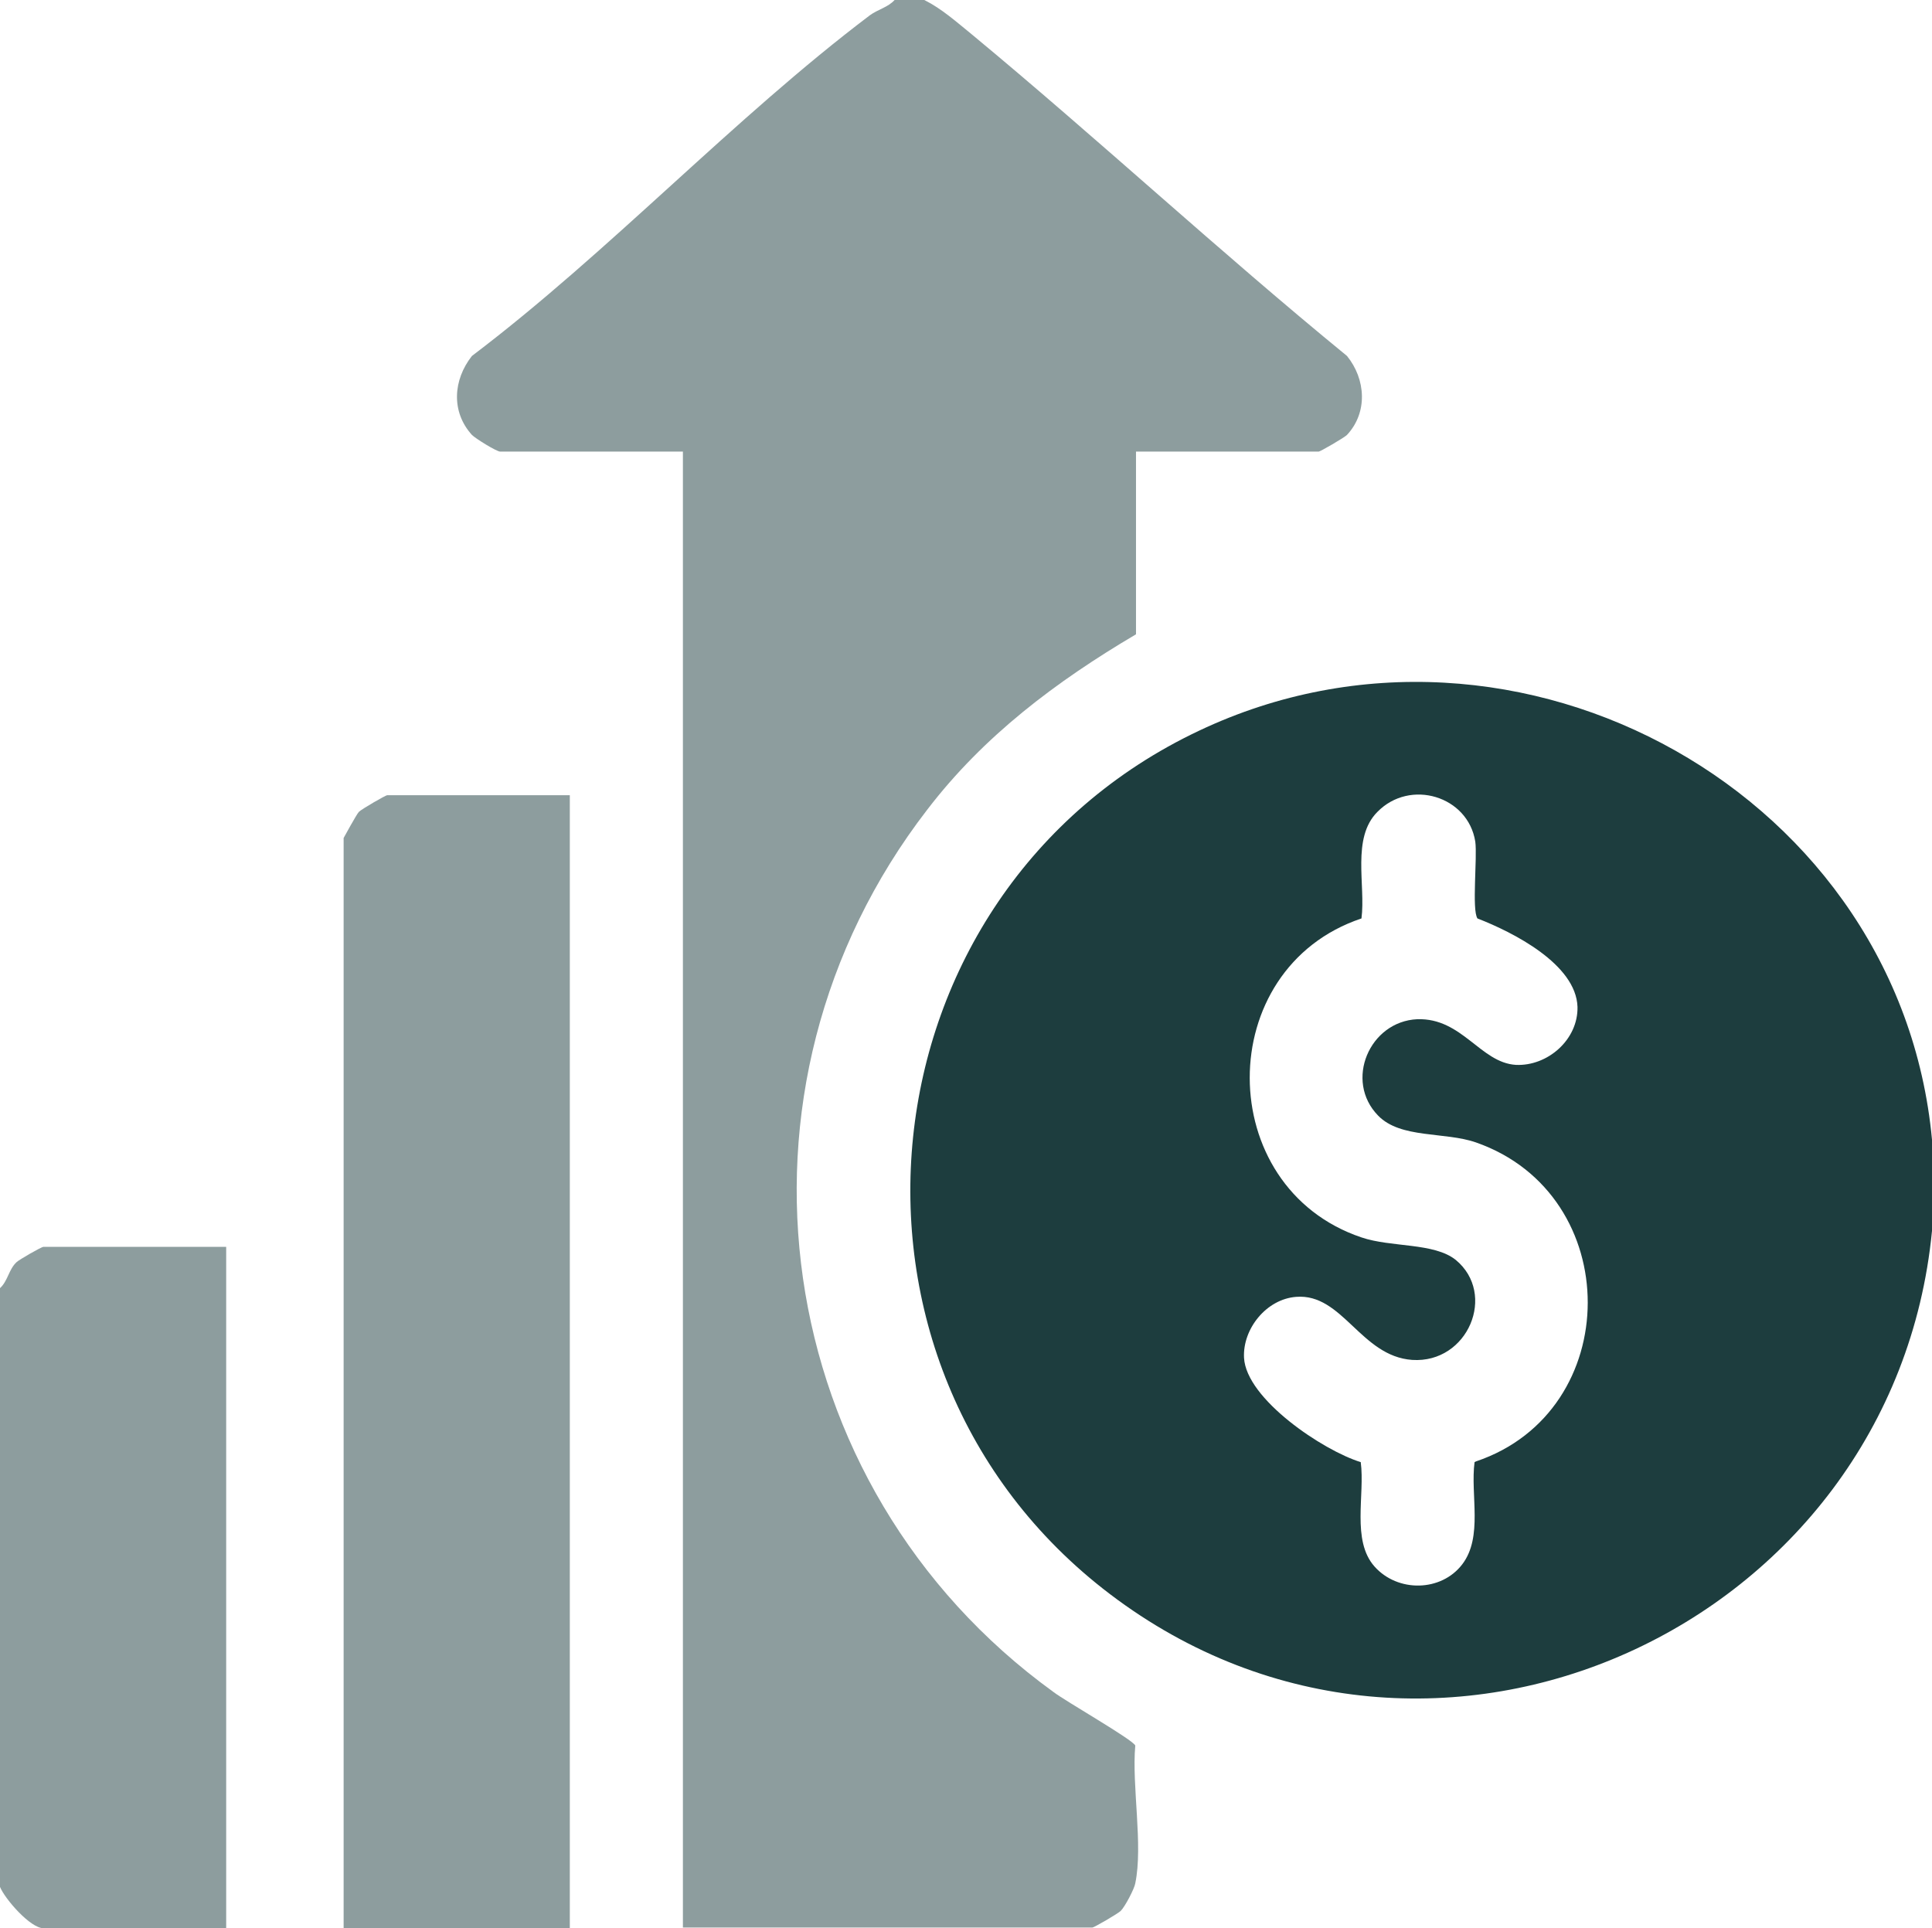
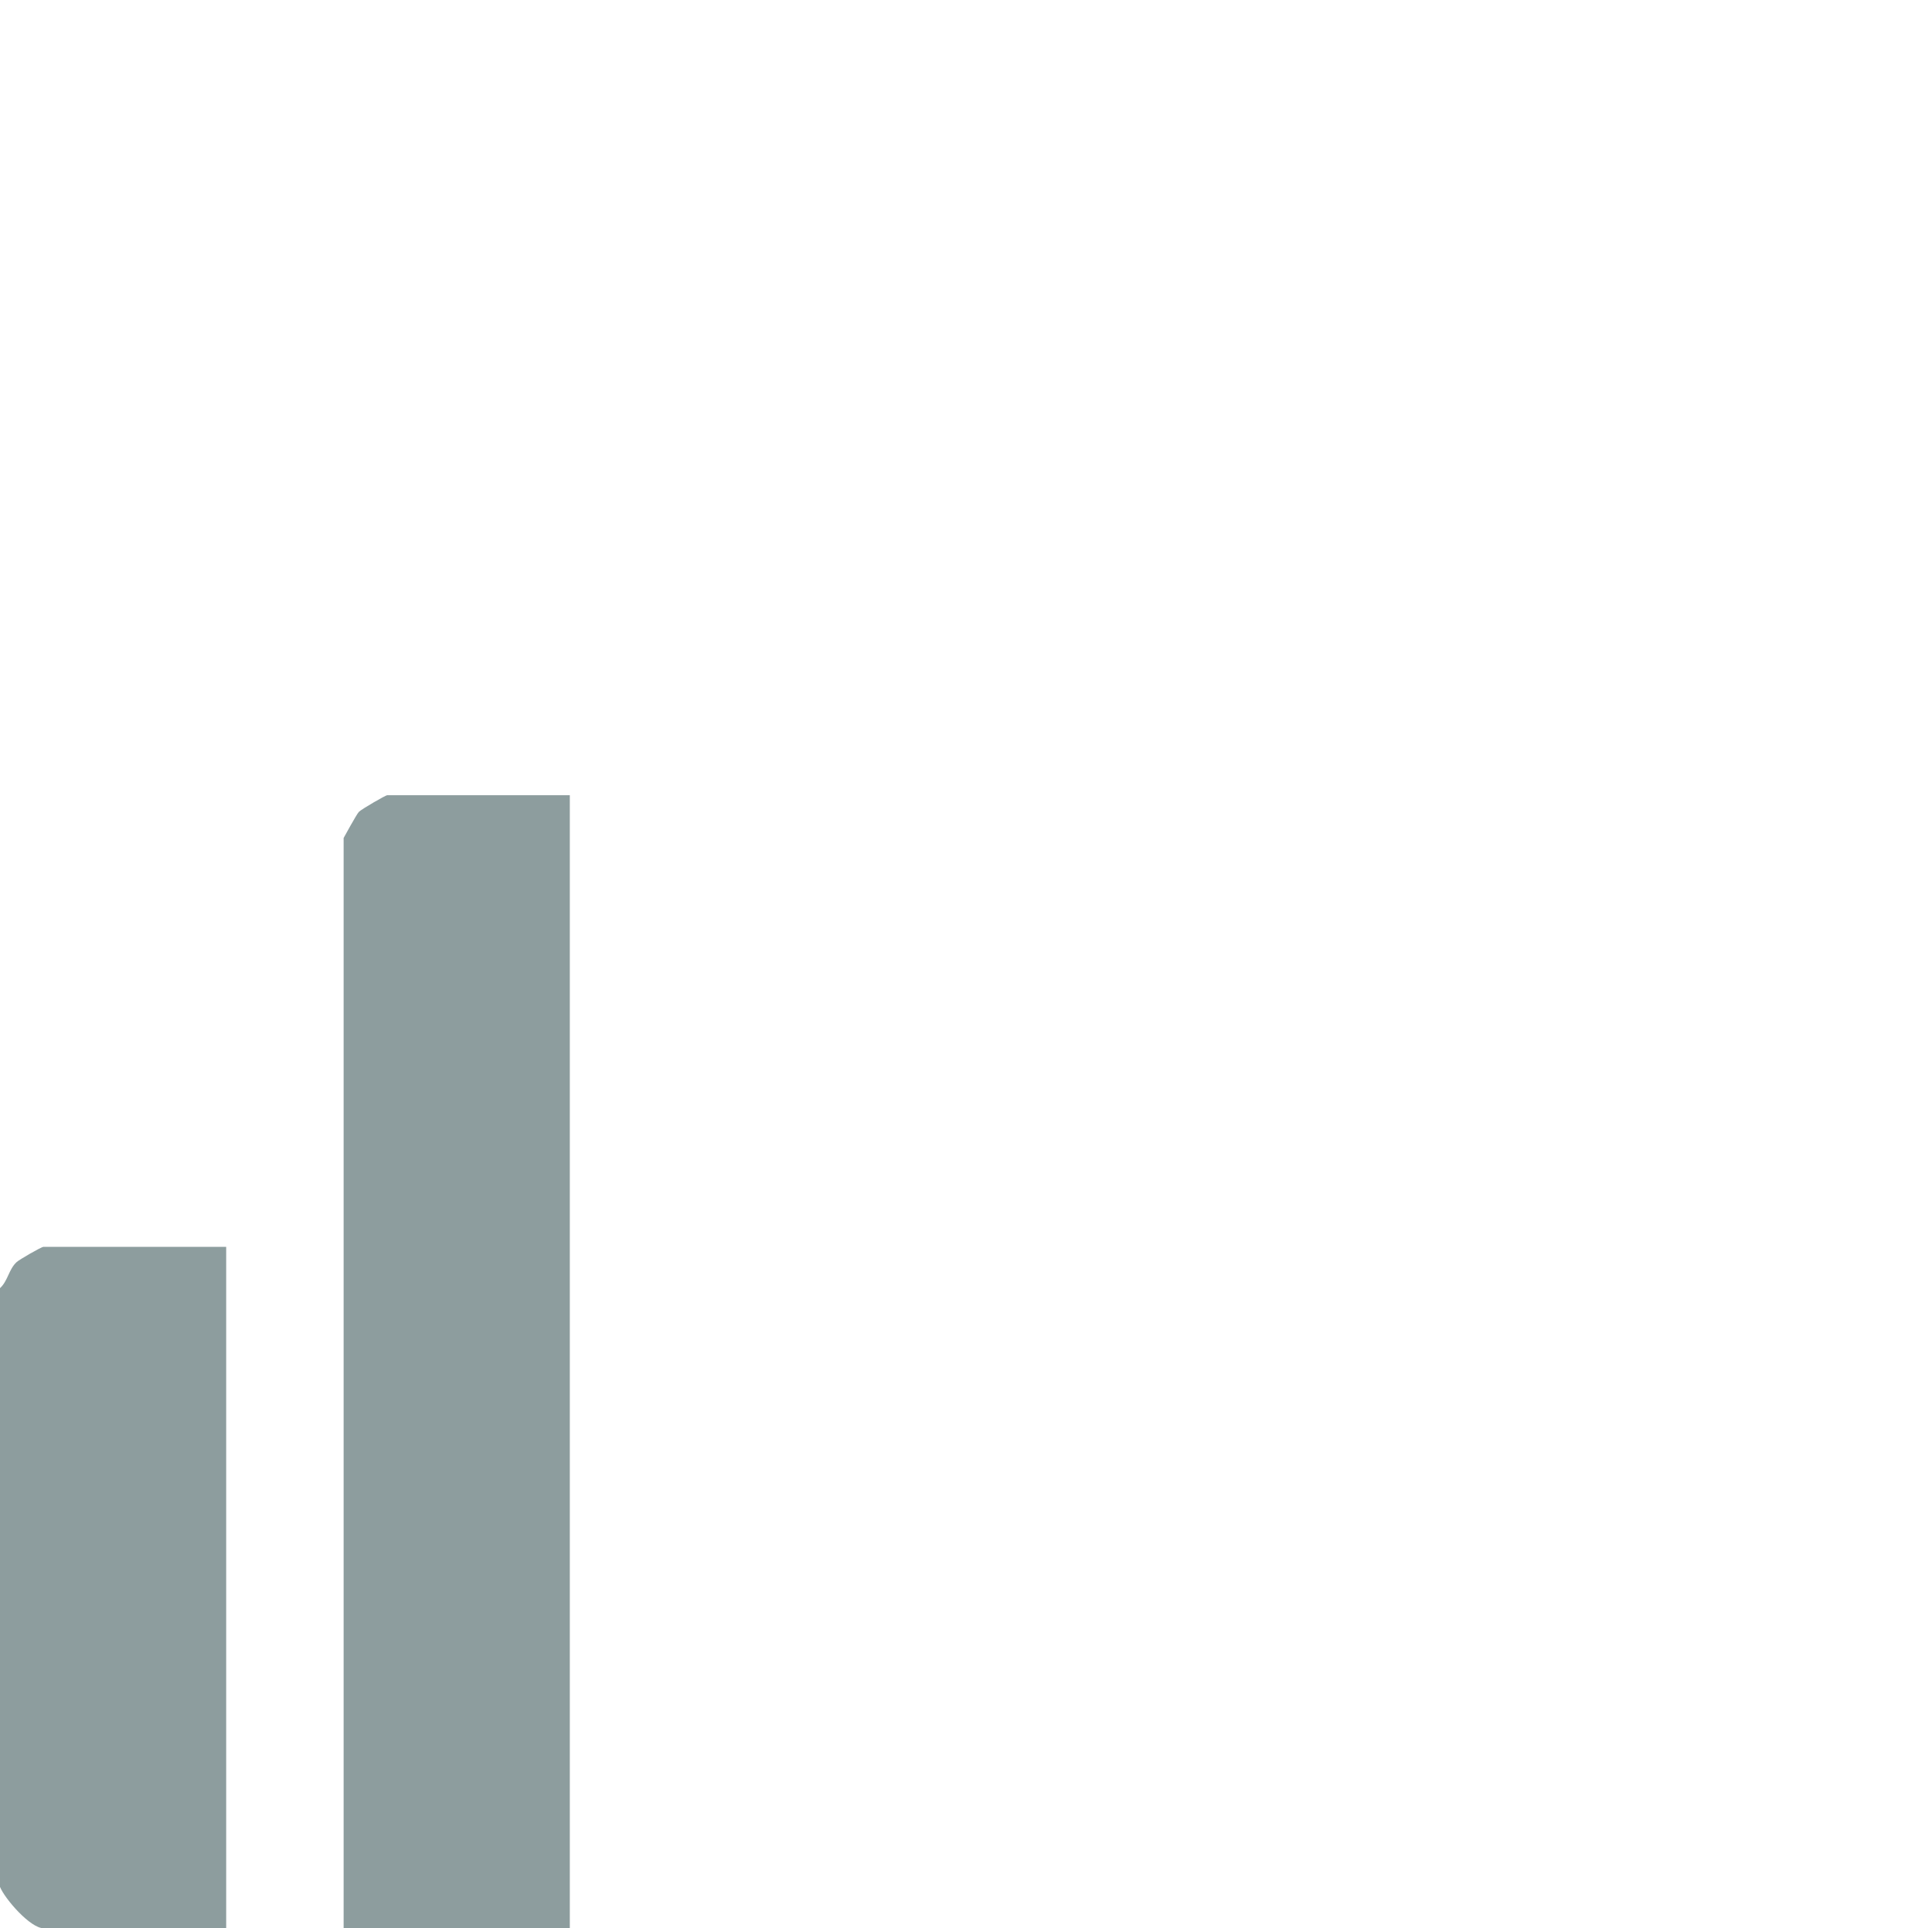
<svg xmlns="http://www.w3.org/2000/svg" id="Layer_2" data-name="Layer 2" viewBox="0 0 26.65 26.6">
  <defs>
    <style>
      .cls-1 {
        isolation: isolate;
        opacity: .5;
      }

      .cls-1, .cls-2 {
        fill: #1d3d3e;
      }
    </style>
  </defs>
  <g id="Layer_1-2" data-name="Layer 1">
-     <path class="cls-2" d="M26.65,15.84v1.14c-.53,5.46-6.89,8.39-11.34,5.01-4.16-3.16-3.49-9.68,1.23-11.91,4.39-2.08,9.75.89,10.12,5.76ZM20.36,20.16c2.05-.69,2.06-3.68,0-4.4-.43-.15-1.04-.05-1.35-.37-.47-.48-.12-1.3.54-1.33.62-.02.87.6,1.36.63.44.02.86-.35.85-.8-.02-.59-.89-1.03-1.38-1.22-.08-.12,0-.84-.03-1.06-.1-.63-.9-.87-1.35-.41-.36.36-.16,1.01-.22,1.47-2.06.69-2.05,3.71,0,4.4.41.14,1,.07,1.3.31.57.47.17,1.43-.6,1.38-.71-.05-.96-.92-1.6-.87-.41.03-.74.44-.72.84.03.57,1.09,1.28,1.61,1.44.06.45-.13,1.08.19,1.44s.92.35,1.21-.03.11-.96.17-1.41Z" />
-     <path class="cls-1" d="M12.75,0c.24.12.44.3.65.47,1.75,1.45,3.42,3,5.18,4.44.26.32.29.78,0,1.09-.04.04-.37.23-.39.23h-2.52v2.52c-1.1.65-2.1,1.4-2.88,2.42-2.97,3.85-2.18,9.33,1.74,12.17.17.13,1.1.66,1.13.74-.05.56.11,1.37,0,1.9-.01.07-.14.32-.2.38-.04.04-.37.23-.39.23h-5.65V6.23h-2.52c-.05,0-.34-.18-.39-.23-.29-.32-.26-.76,0-1.09,1.89-1.43,3.61-3.28,5.49-4.7.11-.08.25-.11.34-.21h.42Z" />
    <path class="cls-1" d="M0,17.77c.11-.1.12-.26.23-.36.03-.03.34-.21.37-.21h2.52v9.4H.6c-.18,0-.53-.4-.6-.57v-8.26Z" />
    <path class="cls-1" d="M7.86,10.96v15.64h-3.12v-15.04s.18-.33.21-.36c.04-.04.37-.23.39-.23h2.52Z" />
  </g>
</svg>